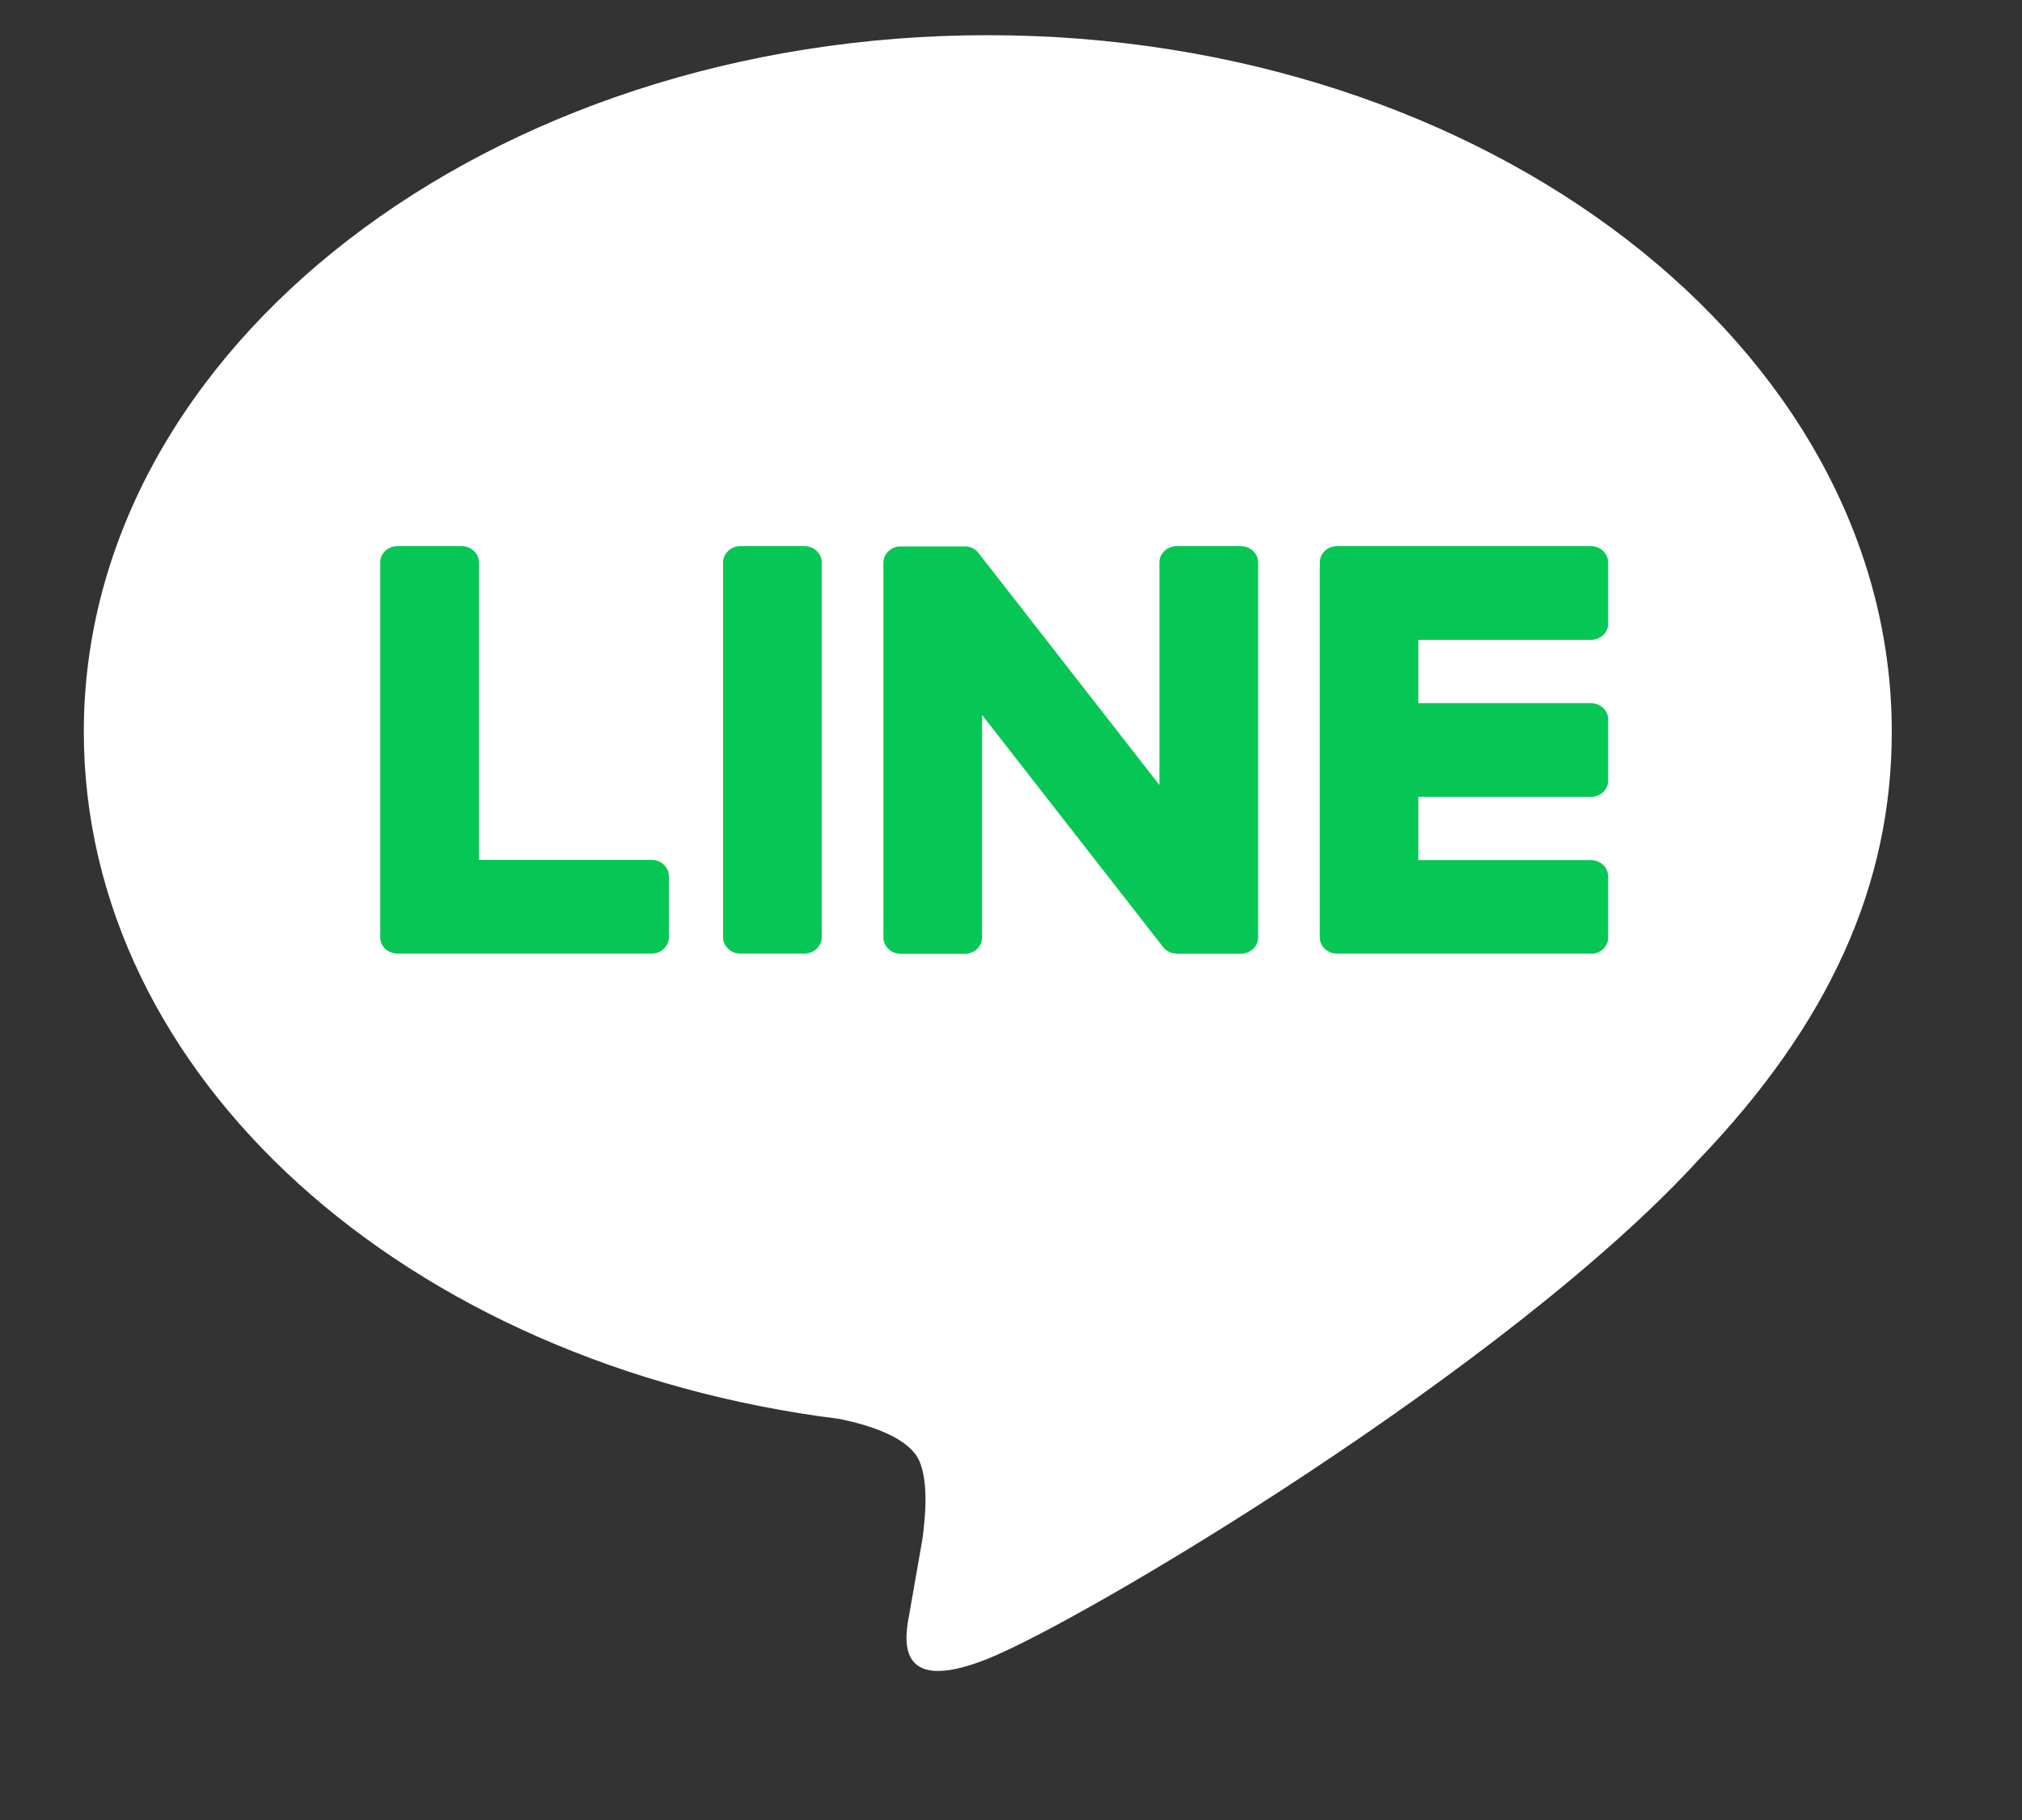
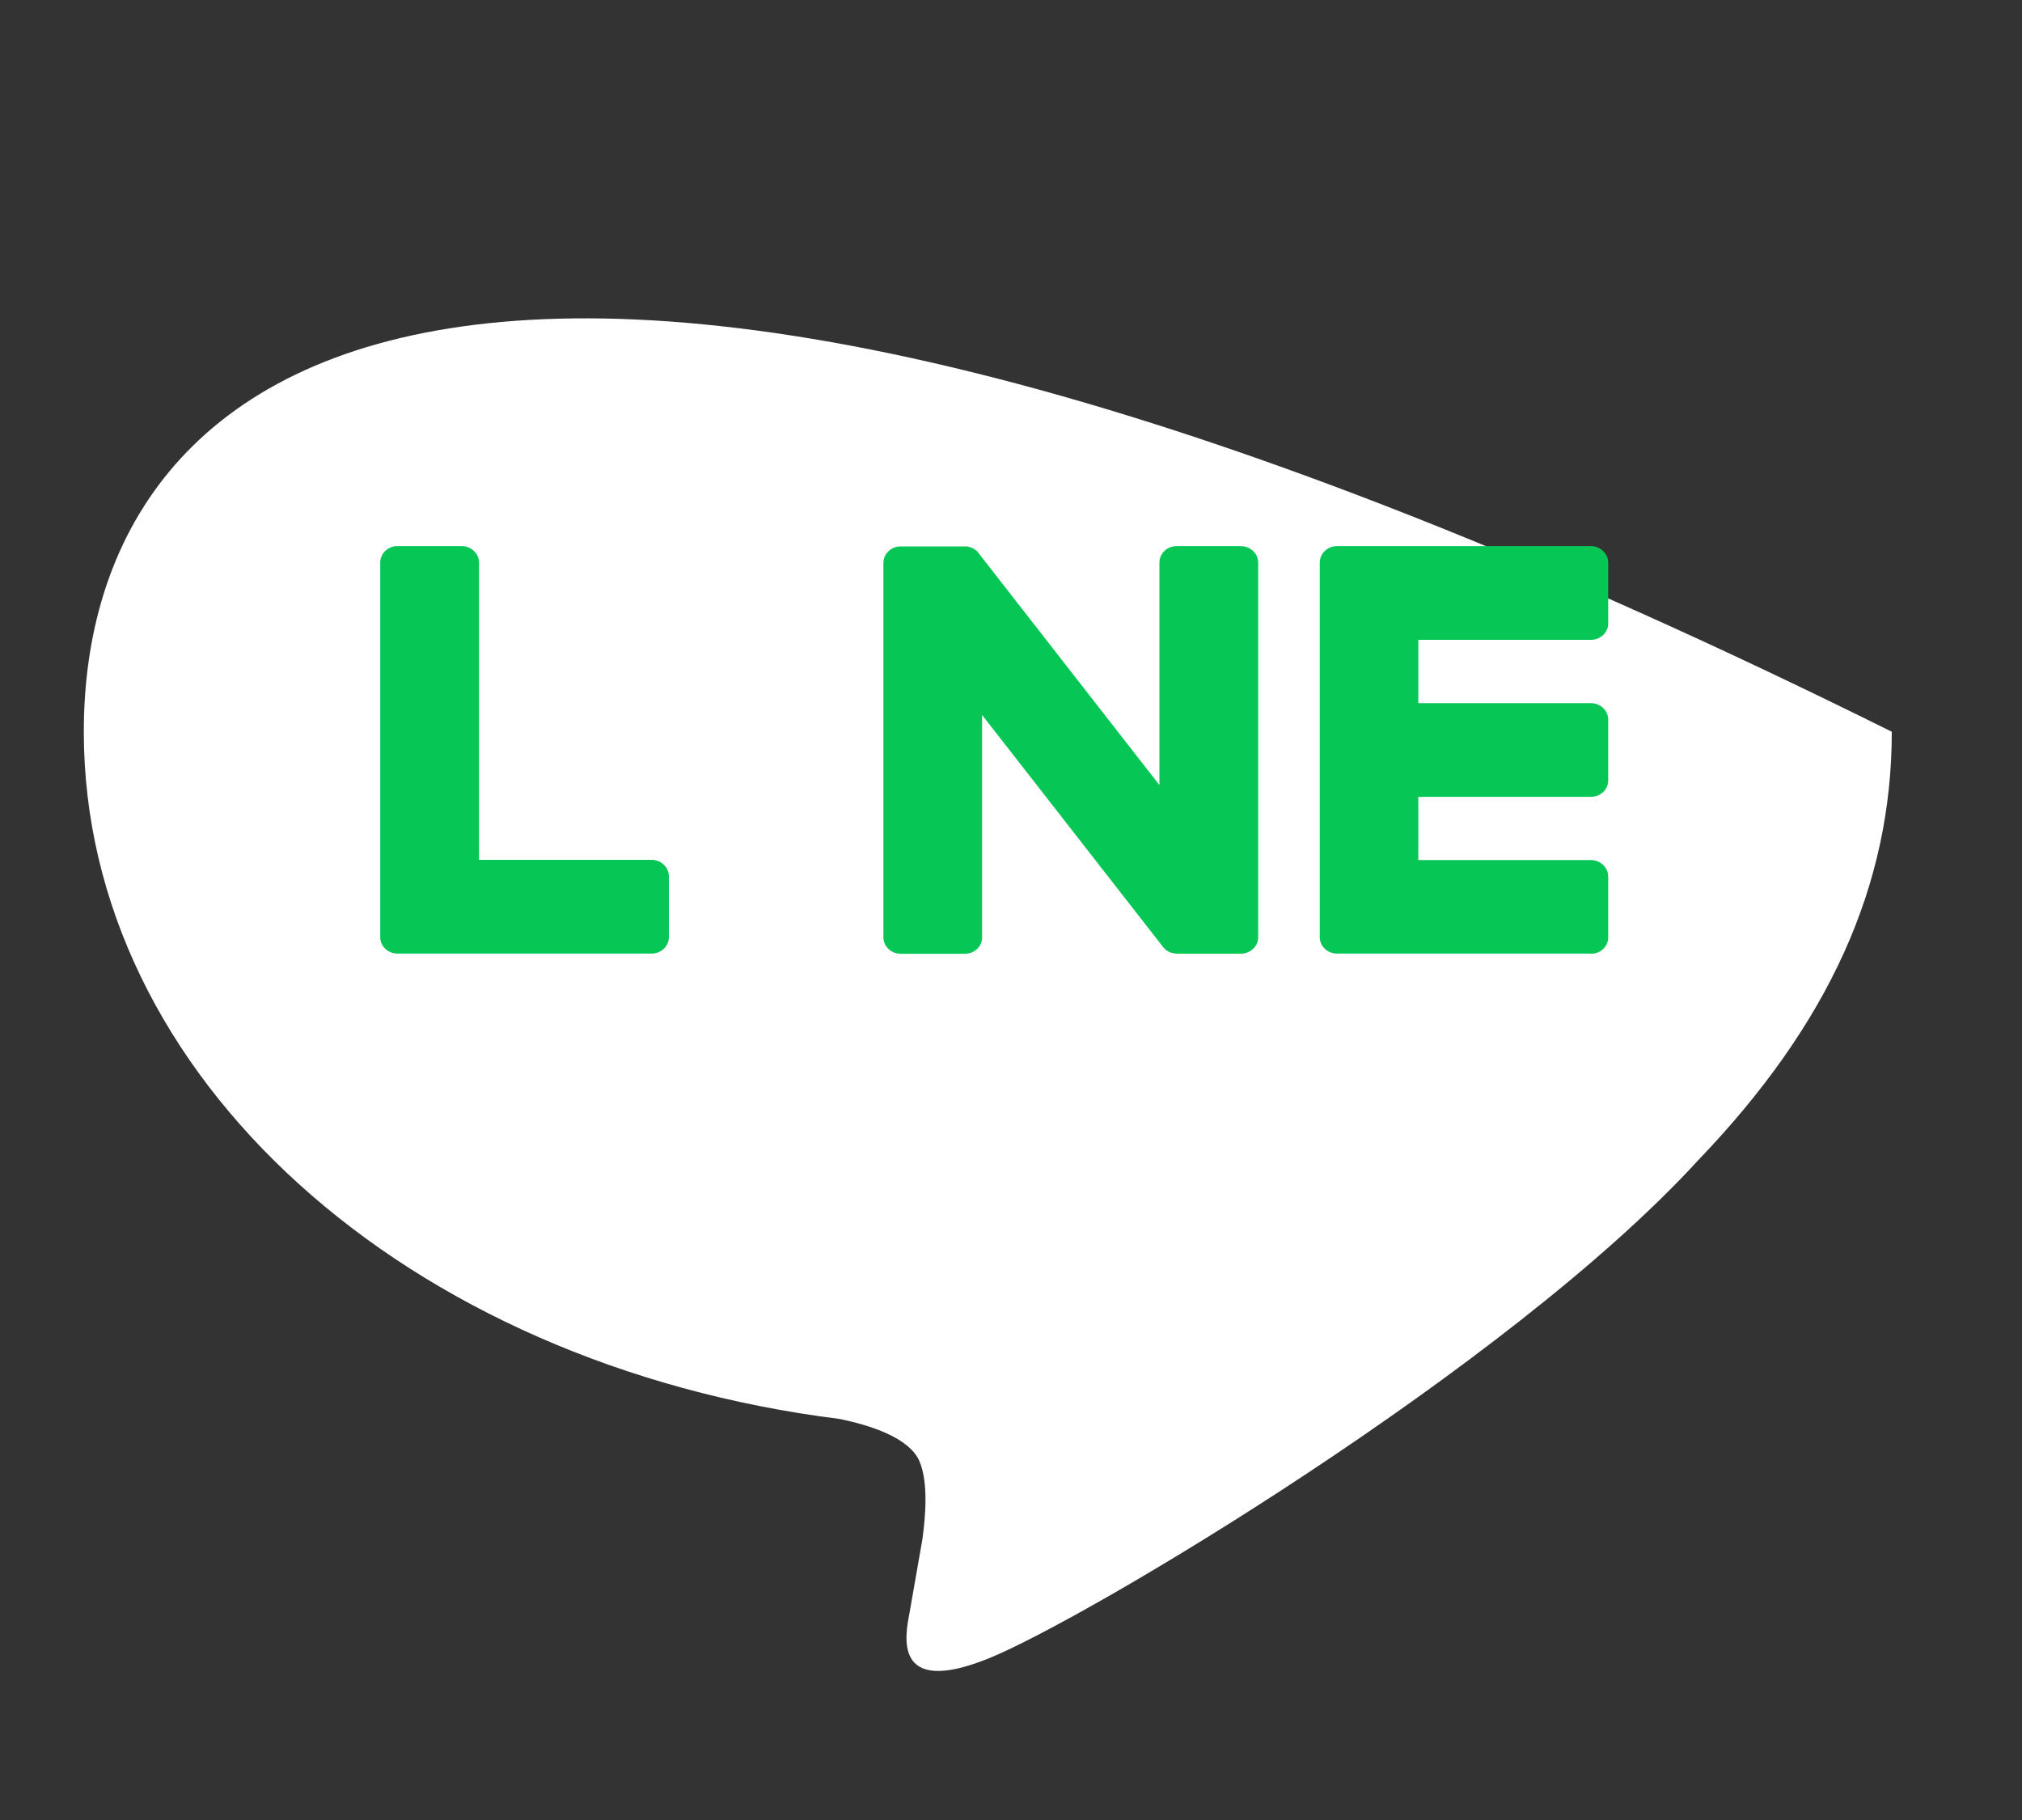
<svg xmlns="http://www.w3.org/2000/svg" width="20" height="18" viewBox="0 0 20 18" fill="none">
  <rect x="0" y="0" width="20" height="18" fill="#333333" stroke="none" />
-   <path d="M18.712 7.237C18.712 3.438 14.701 0.348 9.77 0.348C4.84 0.348 0.829 3.438 0.829 7.237C0.829 10.643 4.01 13.495 8.307 14.034C8.598 14.094 8.994 14.216 9.095 14.453C9.185 14.668 9.153 15.004 9.124 15.221C9.124 15.221 9.019 15.82 8.997 15.947C8.957 16.162 8.817 16.787 9.771 16.405C10.726 16.023 14.92 13.526 16.796 11.476C18.091 10.127 18.712 8.758 18.712 7.237H18.712Z" fill="white" />
+   <path d="M18.712 7.237C4.84 0.348 0.829 3.438 0.829 7.237C0.829 10.643 4.01 13.495 8.307 14.034C8.598 14.094 8.994 14.216 9.095 14.453C9.185 14.668 9.153 15.004 9.124 15.221C9.124 15.221 9.019 15.82 8.997 15.947C8.957 16.162 8.817 16.787 9.771 16.405C10.726 16.023 14.92 13.526 16.796 11.476C18.091 10.127 18.712 8.758 18.712 7.237H18.712Z" fill="white" />
  <path d="M15.736 9.431H13.225C13.13 9.431 13.054 9.359 13.054 9.269V9.266V5.568V5.564C13.054 5.474 13.13 5.401 13.225 5.401H15.736C15.83 5.401 15.907 5.475 15.907 5.564V6.166C15.907 6.256 15.831 6.328 15.736 6.328H14.029V6.954H15.736C15.83 6.954 15.907 7.027 15.907 7.116V7.719C15.907 7.809 15.831 7.881 15.736 7.881H14.029V8.506H15.736C15.83 8.506 15.907 8.58 15.907 8.669V9.271C15.907 9.361 15.831 9.433 15.736 9.433V9.431Z" fill="#06C755" />
  <path d="M6.445 9.431C6.539 9.431 6.616 9.359 6.616 9.269V8.666C6.616 8.577 6.539 8.504 6.445 8.504H4.738V5.563C4.738 5.474 4.66 5.401 4.567 5.401H3.932C3.837 5.401 3.761 5.473 3.761 5.563V9.265V9.269C3.761 9.359 3.837 9.431 3.932 9.431H6.444H6.445Z" fill="#06C755" />
-   <path d="M7.957 5.401H7.323C7.229 5.401 7.152 5.474 7.152 5.564V9.269C7.152 9.358 7.229 9.431 7.323 9.431H7.957C8.051 9.431 8.128 9.358 8.128 9.269V5.564C8.128 5.474 8.051 5.401 7.957 5.401Z" fill="#06C755" />
  <path d="M12.274 5.401H11.639C11.544 5.401 11.468 5.474 11.468 5.564V7.764L9.683 5.475C9.679 5.469 9.674 5.463 9.67 5.458C9.67 5.458 9.67 5.458 9.669 5.457C9.666 5.454 9.662 5.45 9.659 5.447C9.658 5.446 9.656 5.445 9.655 5.444C9.652 5.442 9.65 5.44 9.646 5.437C9.645 5.436 9.643 5.435 9.641 5.434C9.639 5.432 9.635 5.43 9.632 5.428C9.63 5.428 9.629 5.426 9.627 5.425C9.624 5.424 9.621 5.422 9.618 5.421C9.616 5.42 9.614 5.419 9.613 5.418C9.609 5.417 9.606 5.415 9.603 5.414C9.601 5.414 9.599 5.413 9.597 5.413C9.593 5.412 9.59 5.41 9.587 5.409C9.585 5.409 9.583 5.409 9.581 5.408C9.578 5.408 9.574 5.406 9.571 5.405C9.568 5.405 9.566 5.405 9.563 5.405C9.56 5.405 9.557 5.404 9.554 5.404C9.551 5.404 9.548 5.404 9.545 5.404C9.543 5.404 9.541 5.404 9.539 5.404H8.909C8.815 5.404 8.738 5.476 8.738 5.566V9.271C8.738 9.36 8.814 9.433 8.909 9.433H9.543C9.638 9.433 9.714 9.361 9.714 9.271V7.071L11.502 9.363C11.514 9.38 11.529 9.394 11.546 9.404C11.546 9.404 11.548 9.405 11.548 9.406C11.551 9.408 11.555 9.41 11.559 9.412C11.56 9.413 11.562 9.414 11.564 9.414C11.566 9.416 11.57 9.417 11.572 9.418C11.575 9.42 11.578 9.421 11.581 9.421C11.582 9.421 11.584 9.423 11.585 9.423C11.59 9.425 11.593 9.425 11.597 9.426C11.597 9.426 11.599 9.426 11.6 9.426C11.614 9.429 11.629 9.432 11.644 9.432H12.274C12.368 9.432 12.445 9.359 12.445 9.269V5.565C12.445 5.475 12.369 5.402 12.274 5.402L12.274 5.401Z" fill="#06C755" />
</svg>